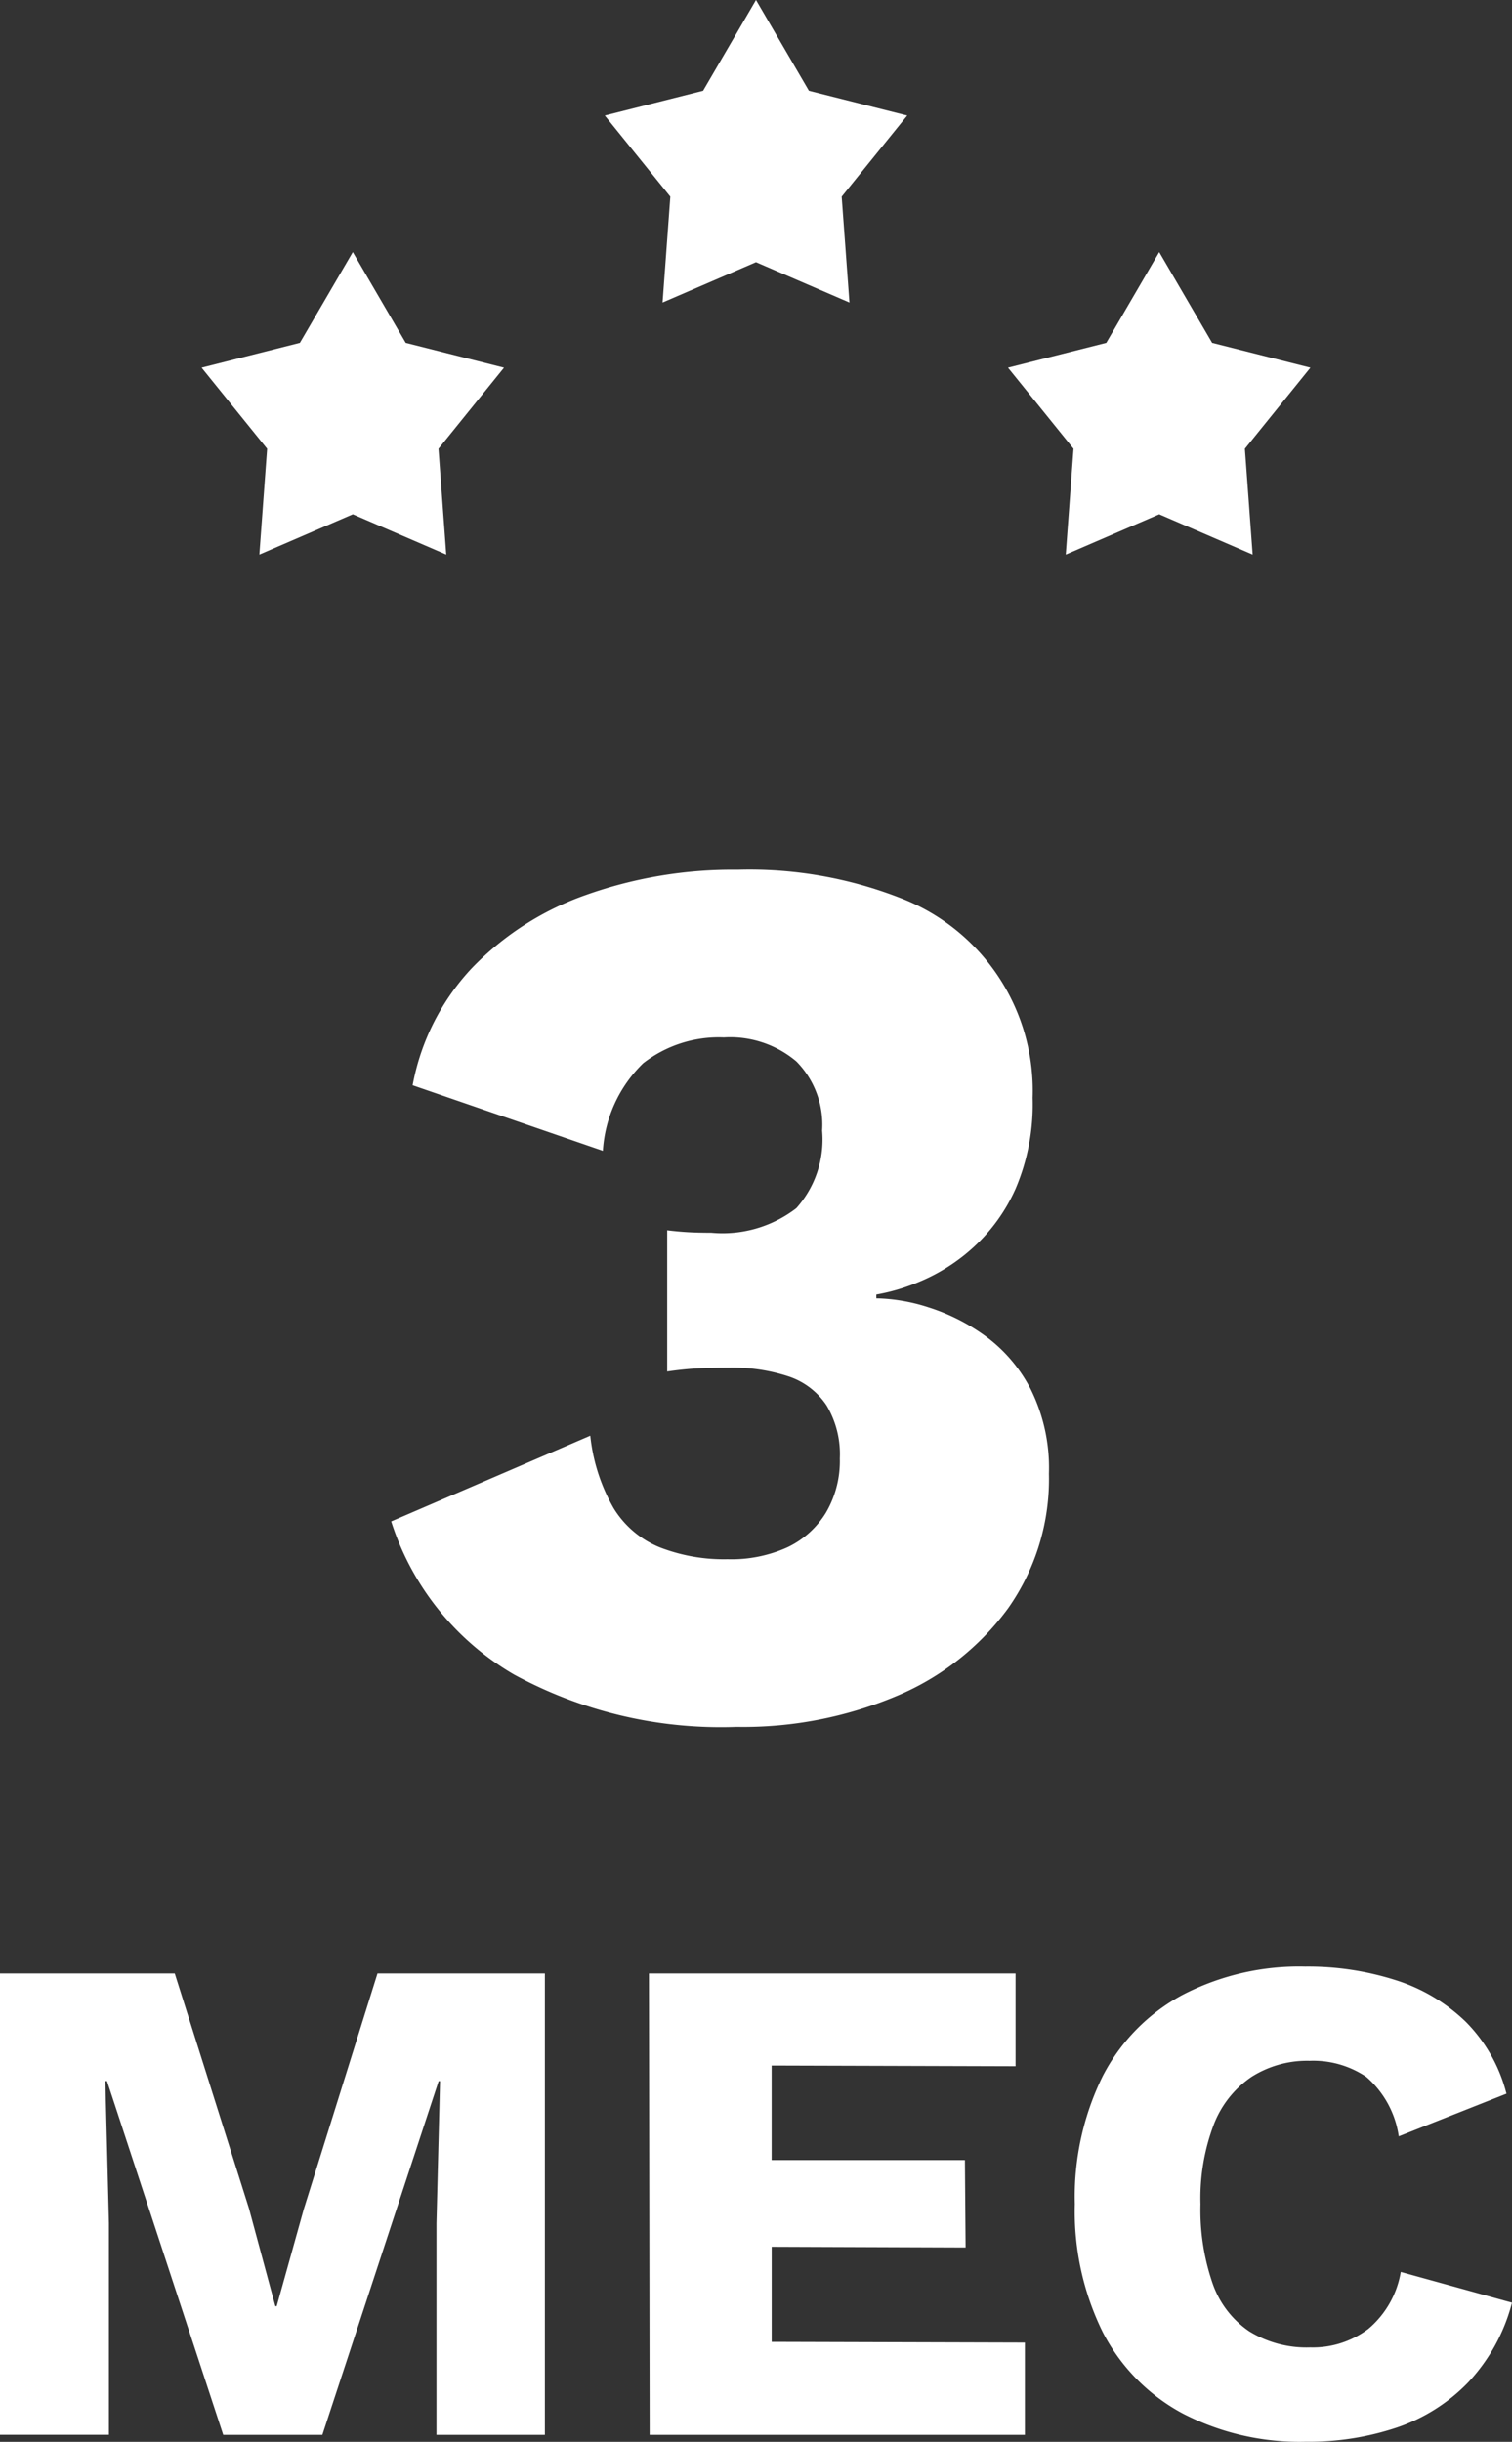
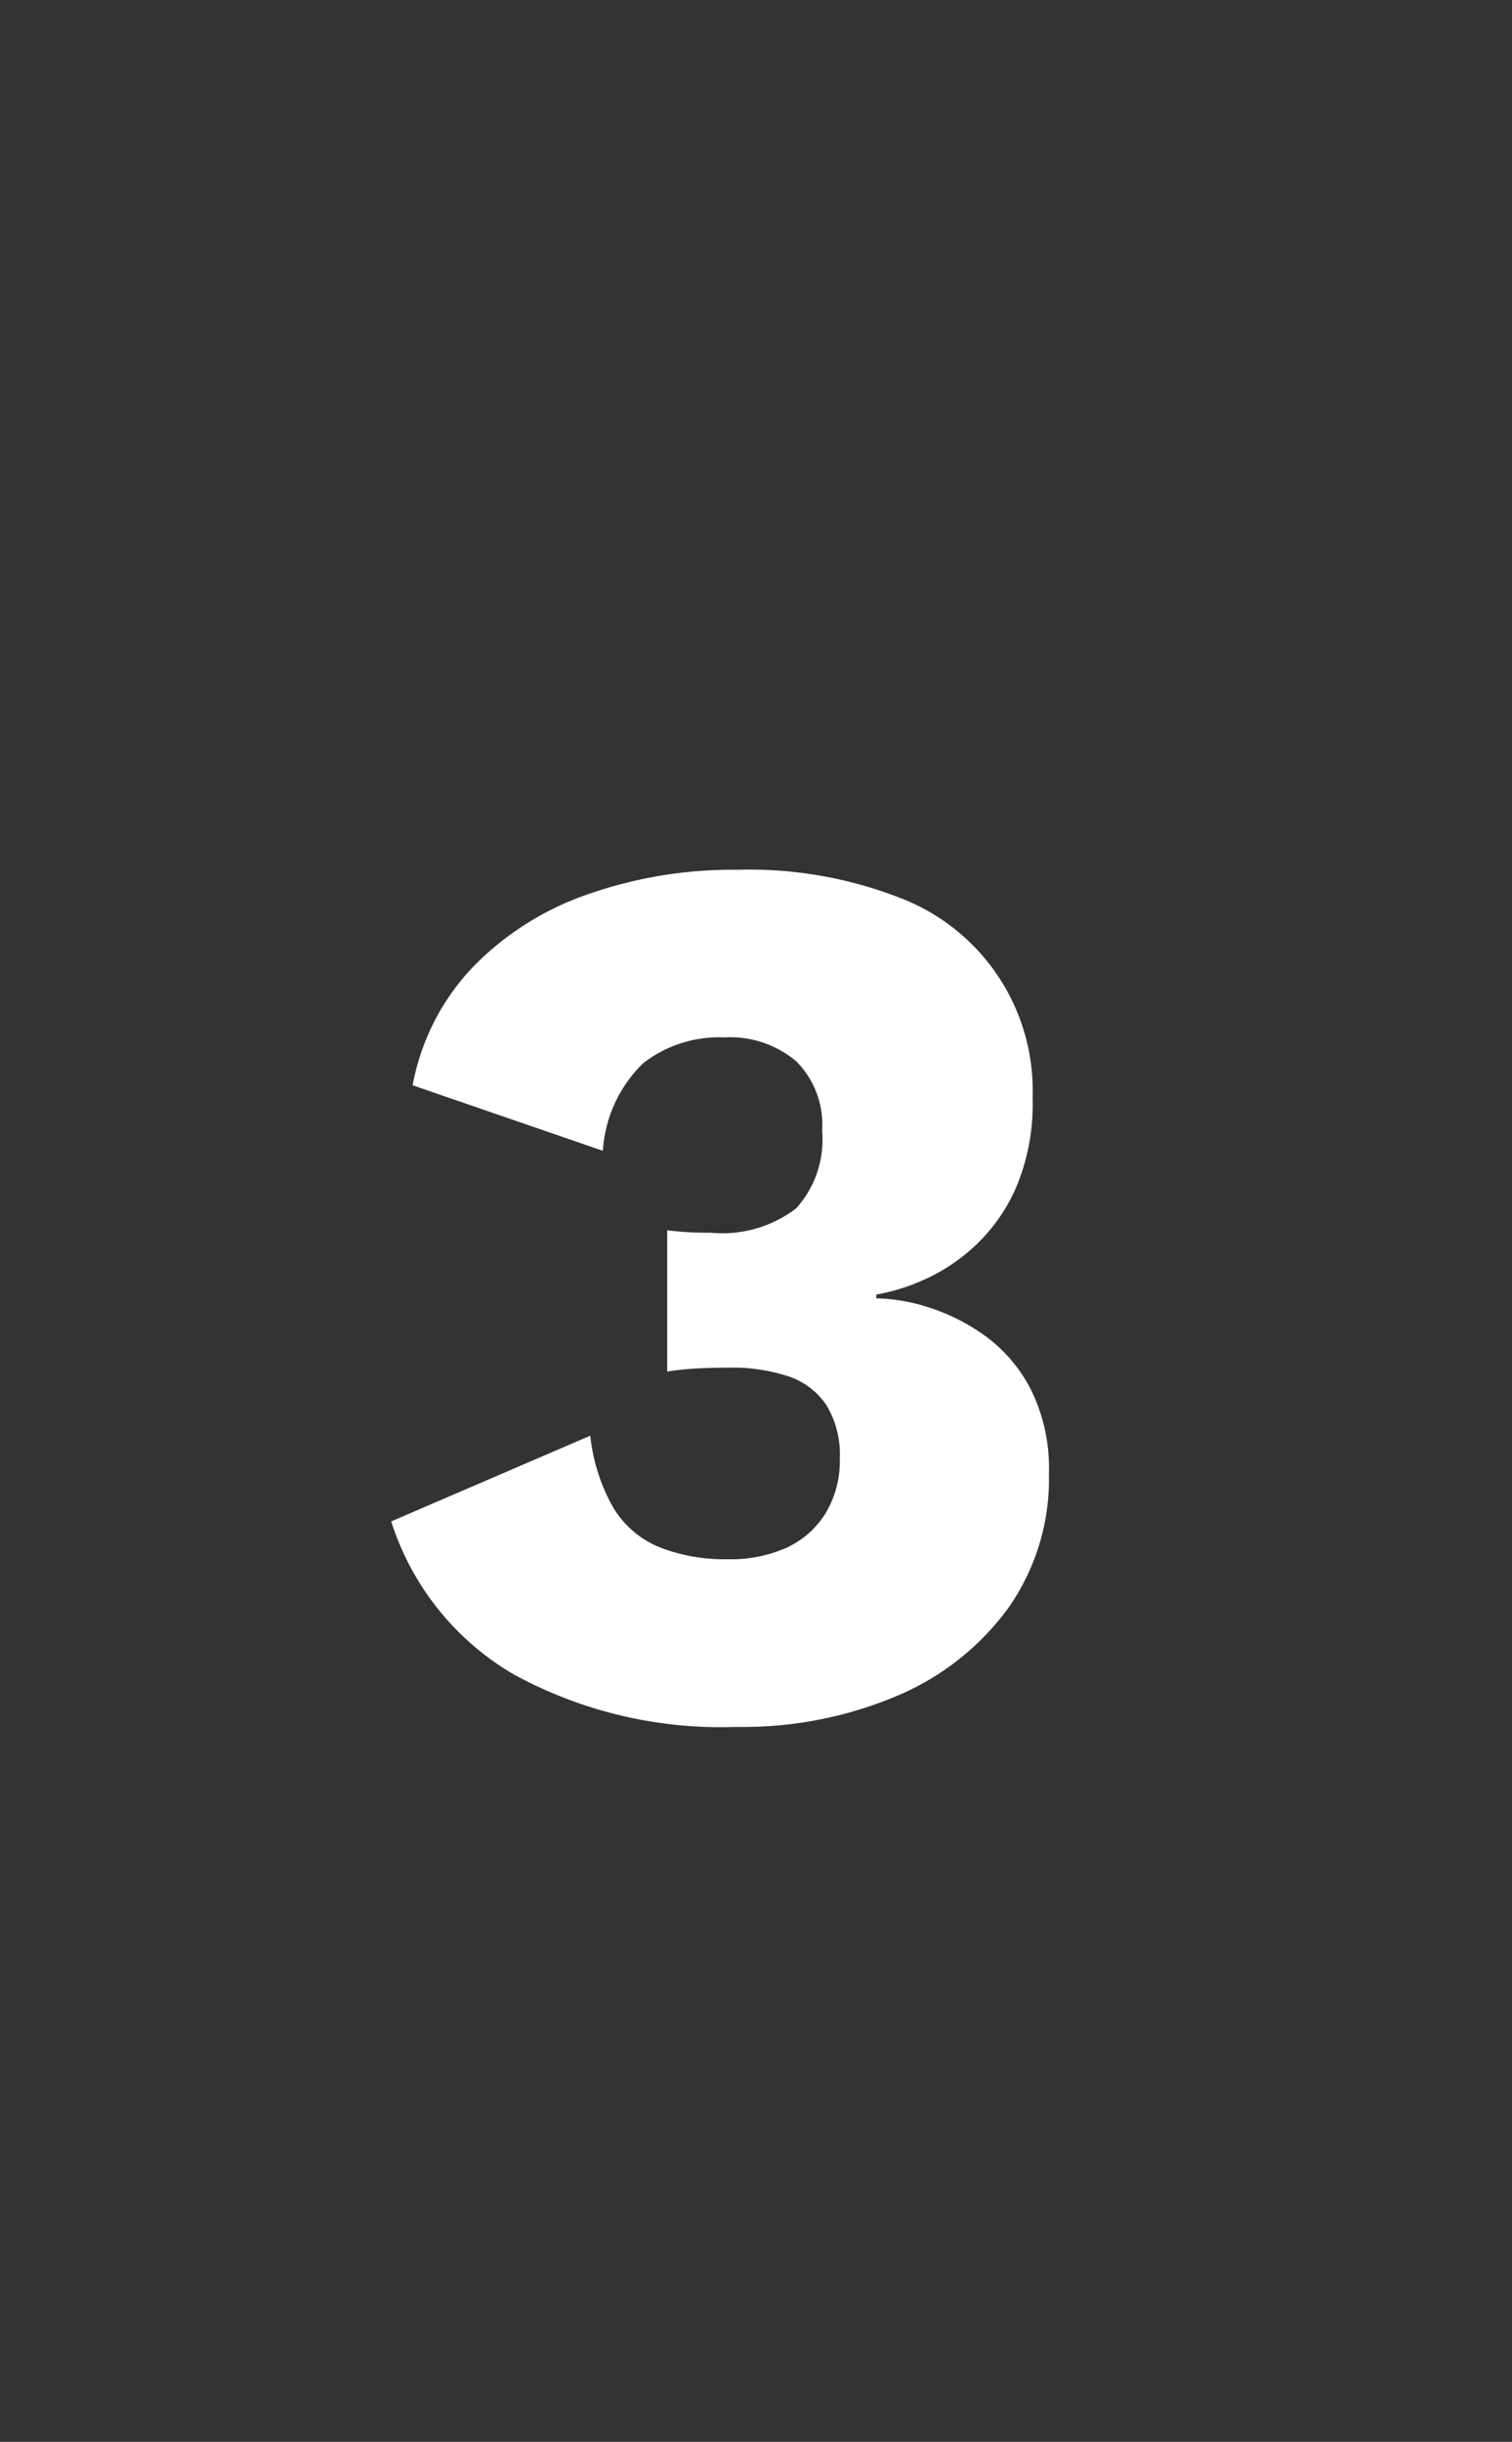
<svg xmlns="http://www.w3.org/2000/svg" width="30" height="48.429" viewBox="0 0 30 48.429">
  <rect x="0" y="0" width="30" height="48.429" fill="#333333" stroke="none" />
  <g transform="translate(-3 -1)">
    <g transform="translate(-7 -4)">
      <path d="M4.613,23.25A8.581,8.581,0,0,1,.2,22.212a5.409,5.409,0,0,1-2.438-3.038l3.95-1.7a3.648,3.648,0,0,0,.463,1.438,1.922,1.922,0,0,0,.912.775,3.521,3.521,0,0,0,1.35.237,2.693,2.693,0,0,0,1.188-.237A1.794,1.794,0,0,0,6.388,19a2.022,2.022,0,0,0,.275-1.075,1.885,1.885,0,0,0-.262-1.05,1.454,1.454,0,0,0-.75-.575,3.534,3.534,0,0,0-1.188-.175q-.325,0-.6.013t-.625.063V13.4q.2.025.4.037t.475.012A2.4,2.4,0,0,0,5.8,12.962a2.037,2.037,0,0,0,.512-1.538A1.782,1.782,0,0,0,5.8,10.05a2.035,2.035,0,0,0-1.438-.475,2.441,2.441,0,0,0-1.6.512,2.642,2.642,0,0,0-.8,1.737l-3.775-1.3A4.619,4.619,0,0,1-.637,8.2,5.82,5.82,0,0,1,1.625,6.75a8.687,8.687,0,0,1,3.013-.5,8.222,8.222,0,0,1,3.2.55,4.091,4.091,0,0,1,2.65,3.975,4.257,4.257,0,0,1-.337,1.8A3.5,3.5,0,0,1,9.3,13.75a3.68,3.68,0,0,1-1.038.662,3.919,3.919,0,0,1-.875.263v.075a3.569,3.569,0,0,1,1.025.175,3.953,3.953,0,0,1,1.125.563,3.014,3.014,0,0,1,.913,1.063,3.508,3.508,0,0,1,.362,1.675A4.446,4.446,0,0,1,10,20.9a5.259,5.259,0,0,1-2.212,1.738A7.847,7.847,0,0,1,4.613,23.25Z" transform="translate(20 16)" fill="#fff" />
-       <path d="M3,0,4.05,1.8,6,2.292,4.7,3.9,4.854,6,3,5.2,1.146,6,1.3,3.9,0,2.292,1.95,1.8Z" transform="translate(22 5)" fill="#fff" />
      <g transform="translate(13.028 9.514)">
-         <path d="M3,0,4.05,1.8,6,2.292,4.7,3.9,4.854,6,3,5.2,1.146,6,1.3,3.9,0,2.292,1.95,1.8Z" transform="translate(0.972 0.486)" fill="#fff" />
-         <path d="M3,0,4.05,1.8,6,2.292,4.7,3.9,4.854,6,3,5.2,1.146,6,1.3,3.9,0,2.292,1.95,1.8Z" transform="translate(16.972 0.486)" fill="#fff" />
-       </g>
+         </g>
    </g>
-     <path d="M14.321,3.759V12.91H12.17v-4.2l.071-2.815h-.028L9.906,12.91H7.939L5.633,5.894H5.6l.071,2.815v4.2H3.51V3.759H6.977L8.449,8.417l.524,1.941H9l.538-1.927L11,3.759ZM16.4,12.91l-.014-9.151h7.274V5.6l-4.84-.014V7.461h3.835l.014,1.733L18.821,9.18v1.886l5.024.014v1.83ZM33.51,10.289a3.641,3.641,0,0,1-.863,1.574,3.548,3.548,0,0,1-1.415.9,5.5,5.5,0,0,1-1.811.284,5.052,5.052,0,0,1-2.448-.562,3.807,3.807,0,0,1-1.585-1.615,5.407,5.407,0,0,1-.552-2.537A5.407,5.407,0,0,1,25.387,5.8a3.807,3.807,0,0,1,1.585-1.615,5.021,5.021,0,0,1,2.434-.562,5.715,5.715,0,0,1,1.8.27,3.521,3.521,0,0,1,1.387.825A3.107,3.107,0,0,1,33.4,6.144l-2.137.846a1.921,1.921,0,0,0-.644-1.179,1.886,1.886,0,0,0-1.125-.319,2.061,2.061,0,0,0-1.153.319,2.017,2.017,0,0,0-.75.95,4.123,4.123,0,0,0-.262,1.574A4.463,4.463,0,0,0,27.567,9.9a1.9,1.9,0,0,0,.729.957,2.167,2.167,0,0,0,1.21.319,1.826,1.826,0,0,0,1.153-.367,1.887,1.887,0,0,0,.644-1.13Z" transform="translate(-0.51 36.38)" fill="#fff" />
  </g>
</svg>